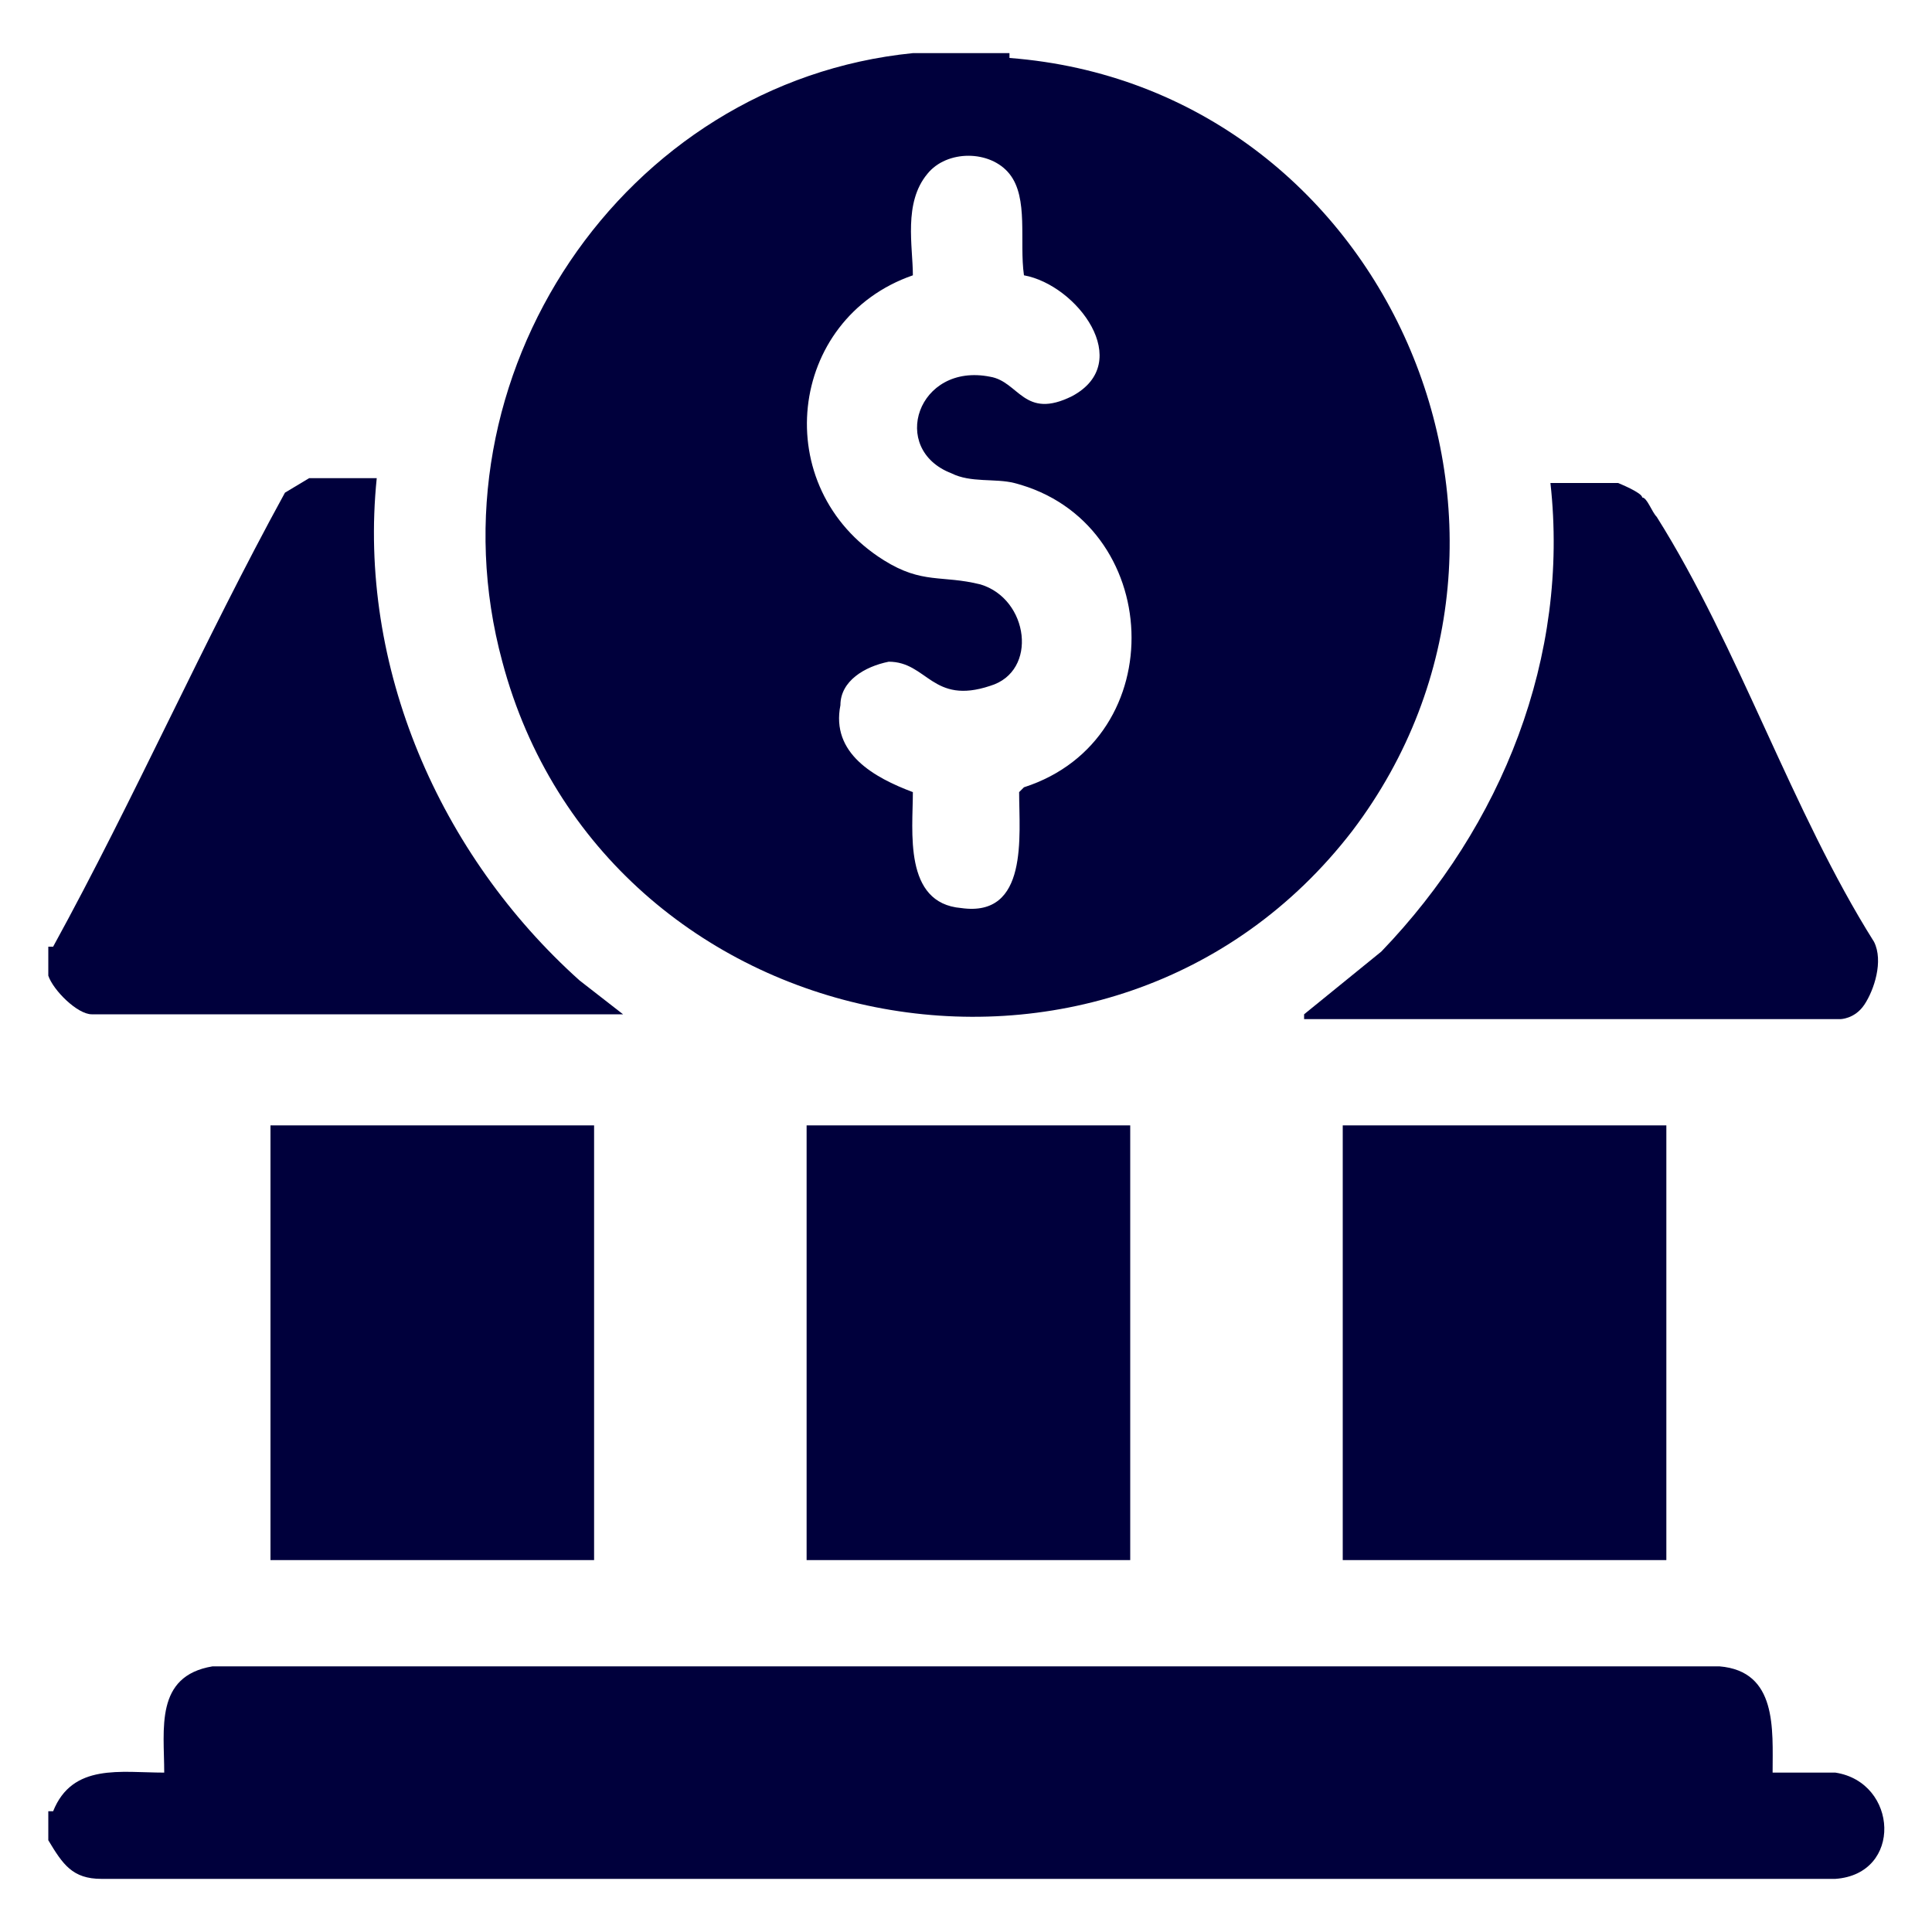
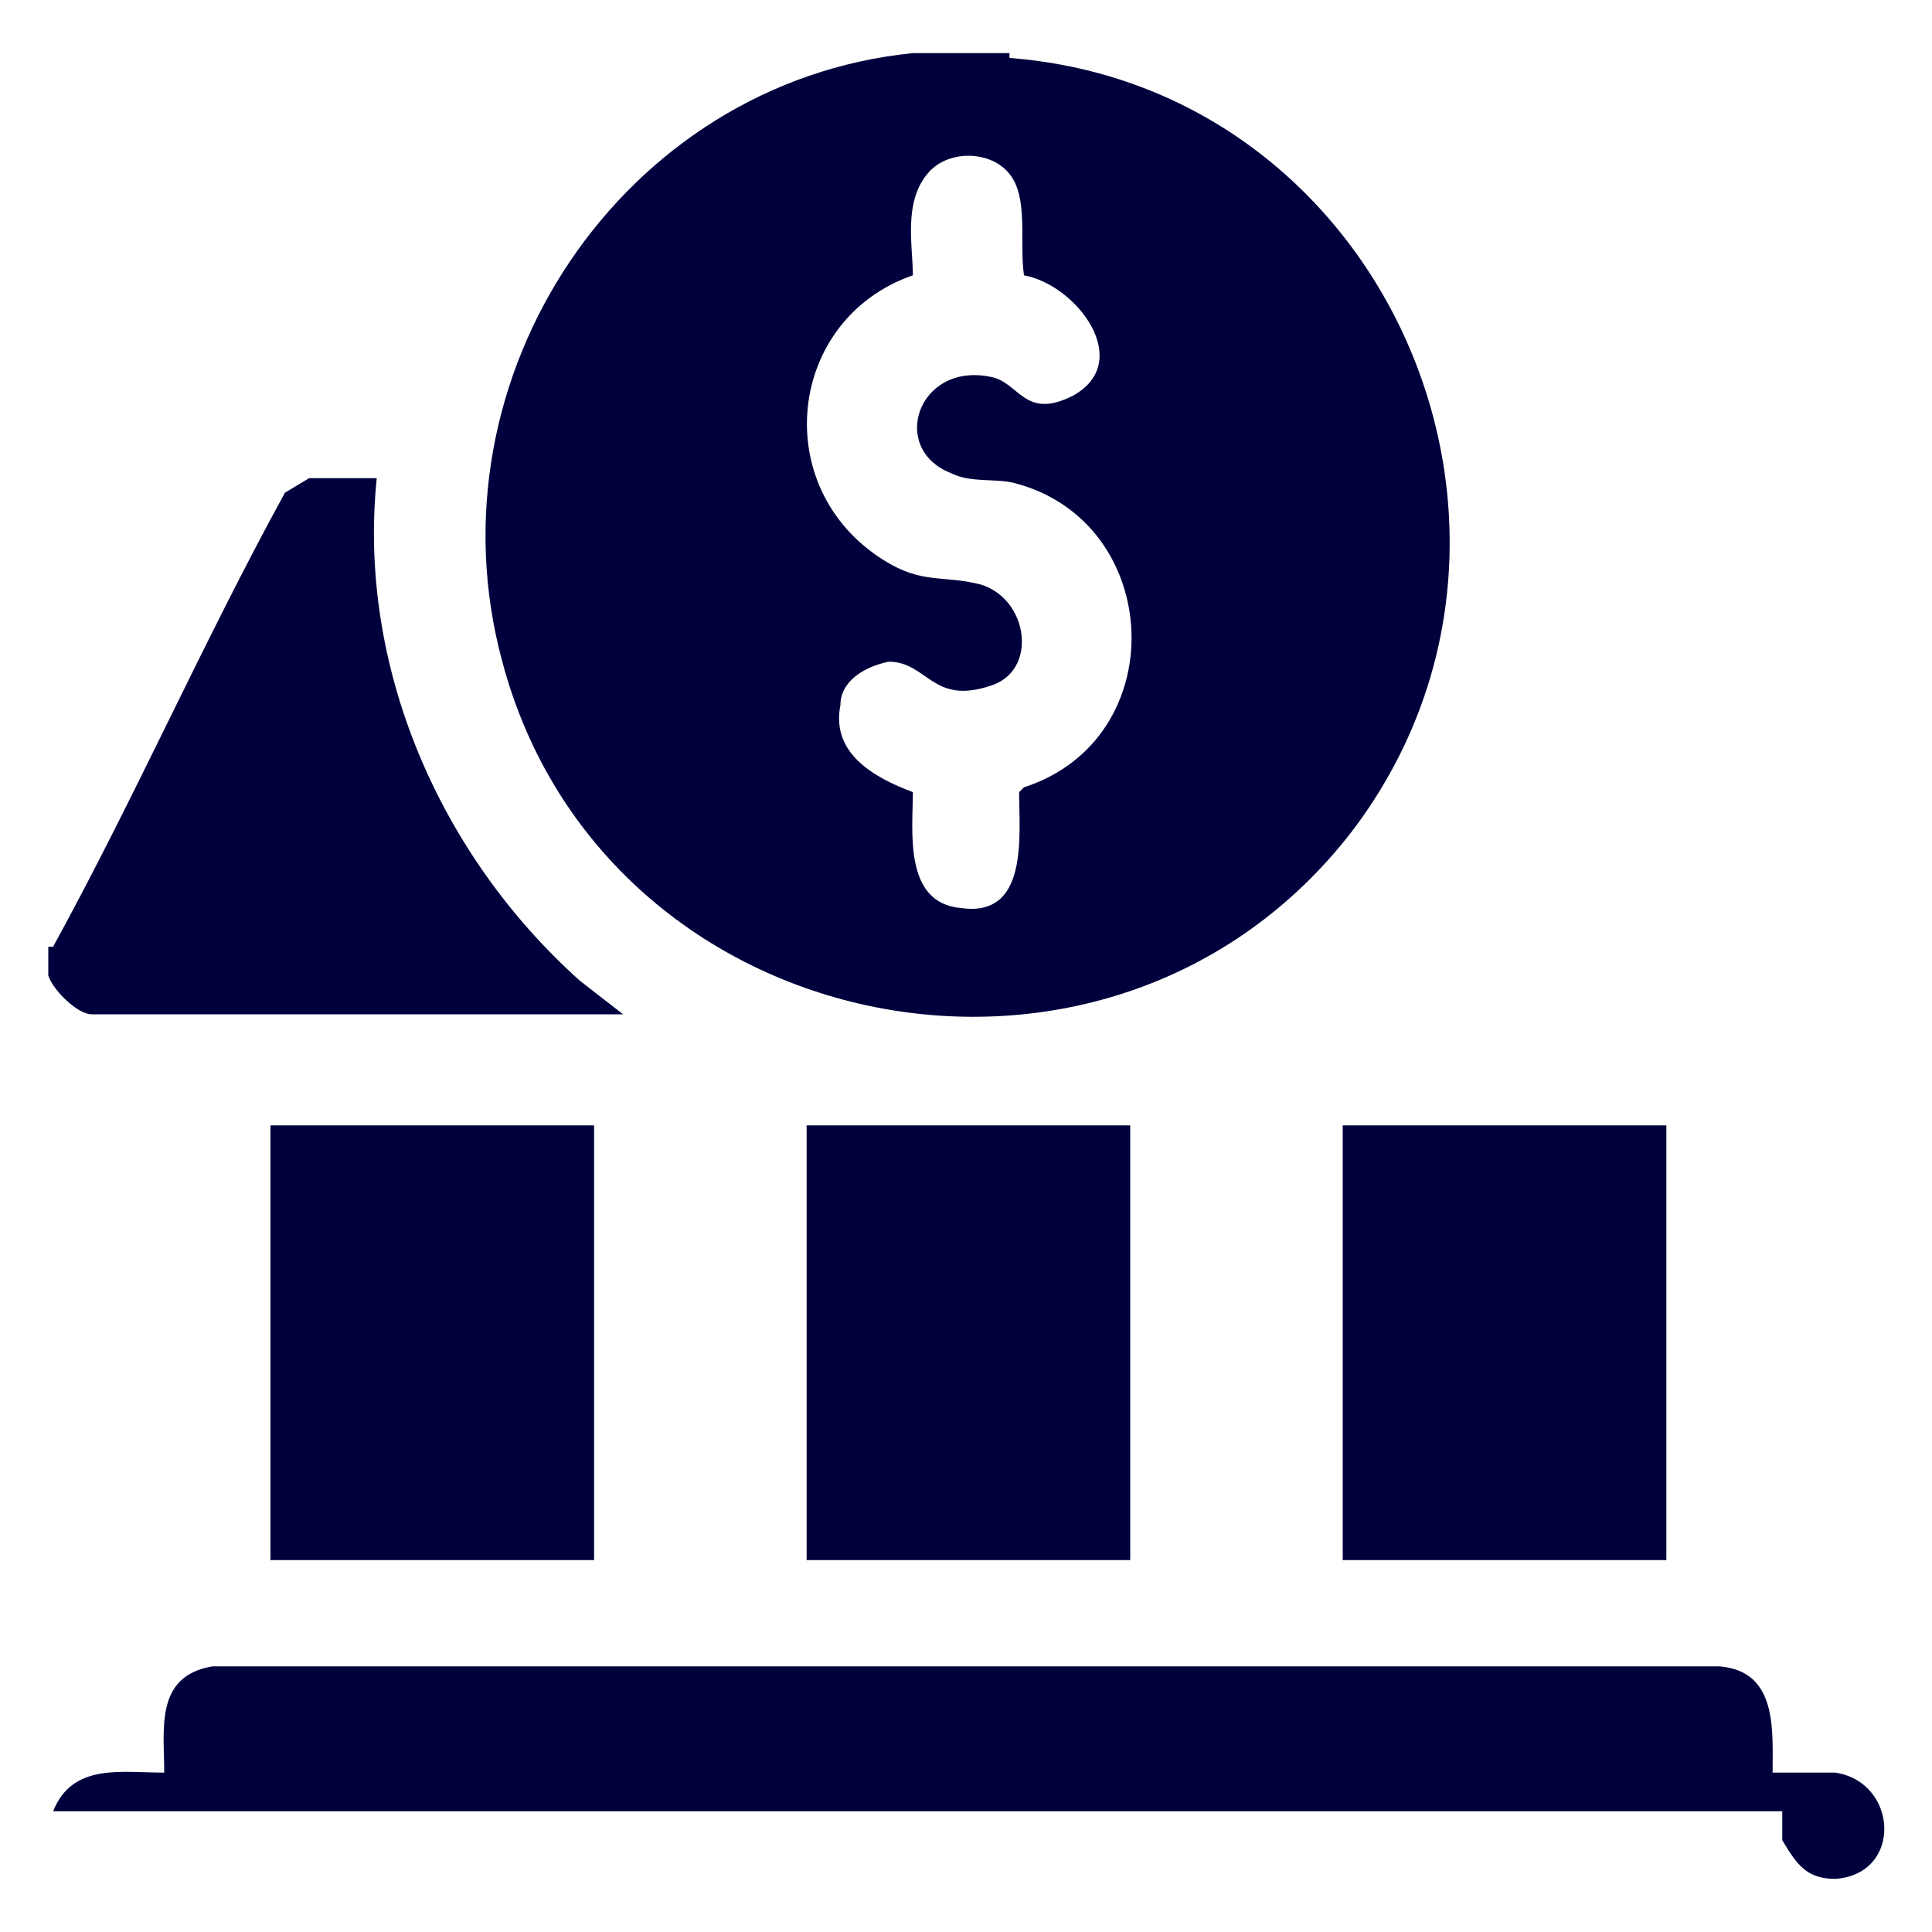
<svg xmlns="http://www.w3.org/2000/svg" id="Capa_1" viewBox="0 0 40 40">
  <defs>
    <style>.cls-1{fill:#00003c;}</style>
  </defs>
-   <path class="cls-1" d="M1.1,37.5c.4-1,1.4-.8,2.3-.8,0-.9-.2-2,1-2.2h31.2c1.2.1,1.1,1.3,1.1,2.2,0,0,1.1,0,1.3,0,1.3.2,1.4,2.1,0,2.2H2.1c-.6,0-.8-.3-1.1-.8v-.6Z" />
+   <path class="cls-1" d="M1.1,37.5c.4-1,1.4-.8,2.3-.8,0-.9-.2-2,1-2.2h31.2c1.2.1,1.1,1.3,1.1,2.2,0,0,1.1,0,1.3,0,1.3.2,1.4,2.1,0,2.2c-.6,0-.8-.3-1.1-.8v-.6Z" />
  <path class="cls-1" d="M1.1,19.6c1.7-3.1,3.1-6.3,4.8-9.4,0,0,.5-.3.5-.3h1.4c-.4,3.9,1.3,7.8,4.2,10.4l.9.7H1.9c-.3,0-.8-.5-.9-.8v-.6Z" />
-   <path class="cls-1" d="M27,21l1.6-1.3c2.5-2.6,3.9-6.1,3.5-9.7h1.4s.5.2.5.3c.1,0,.2.3.3.4,1.7,2.7,2.8,6.1,4.5,8.8.2.4,0,1-.2,1.3s-.5.3-.5.3h-11.1Z" />
  <rect class="cls-1" x="5.6" y="23.3" width="6.7" height="9" />
  <rect class="cls-1" x="16.7" y="23.3" width="6.7" height="9" />
  <rect class="cls-1" x="27.8" y="23.3" width="6.7" height="9" />
  <path class="cls-1" d="M20.9,1.1c-.5,0-1.5,0-2,0-6,.6-10.1,6.7-8.5,12.6,2.1,7.9,12.6,10,17.6,3.5,4.7-6.2.7-15.4-7.1-16ZM21.1,16.4c0,.9.2,2.6-1.2,2.4-1.2-.1-1-1.6-1-2.4-.8-.3-1.7-.8-1.5-1.8,0-.5.5-.8,1-.9.8,0,.9.9,2.1.5,1-.3.8-1.8-.2-2.1-.8-.2-1.2,0-2-.5-2.4-1.5-2-5,.6-5.9,0-.6-.2-1.5.3-2.1.4-.5,1.3-.5,1.7,0,.4.5.2,1.4.3,2.1,1.1.2,2.3,1.8,1,2.5-1,.5-1.1-.3-1.7-.4-1.5-.3-2.1,1.5-.8,2,.4.2.9.1,1.3.2,3.1.8,3.3,5.3.2,6.3Z" />
</svg>